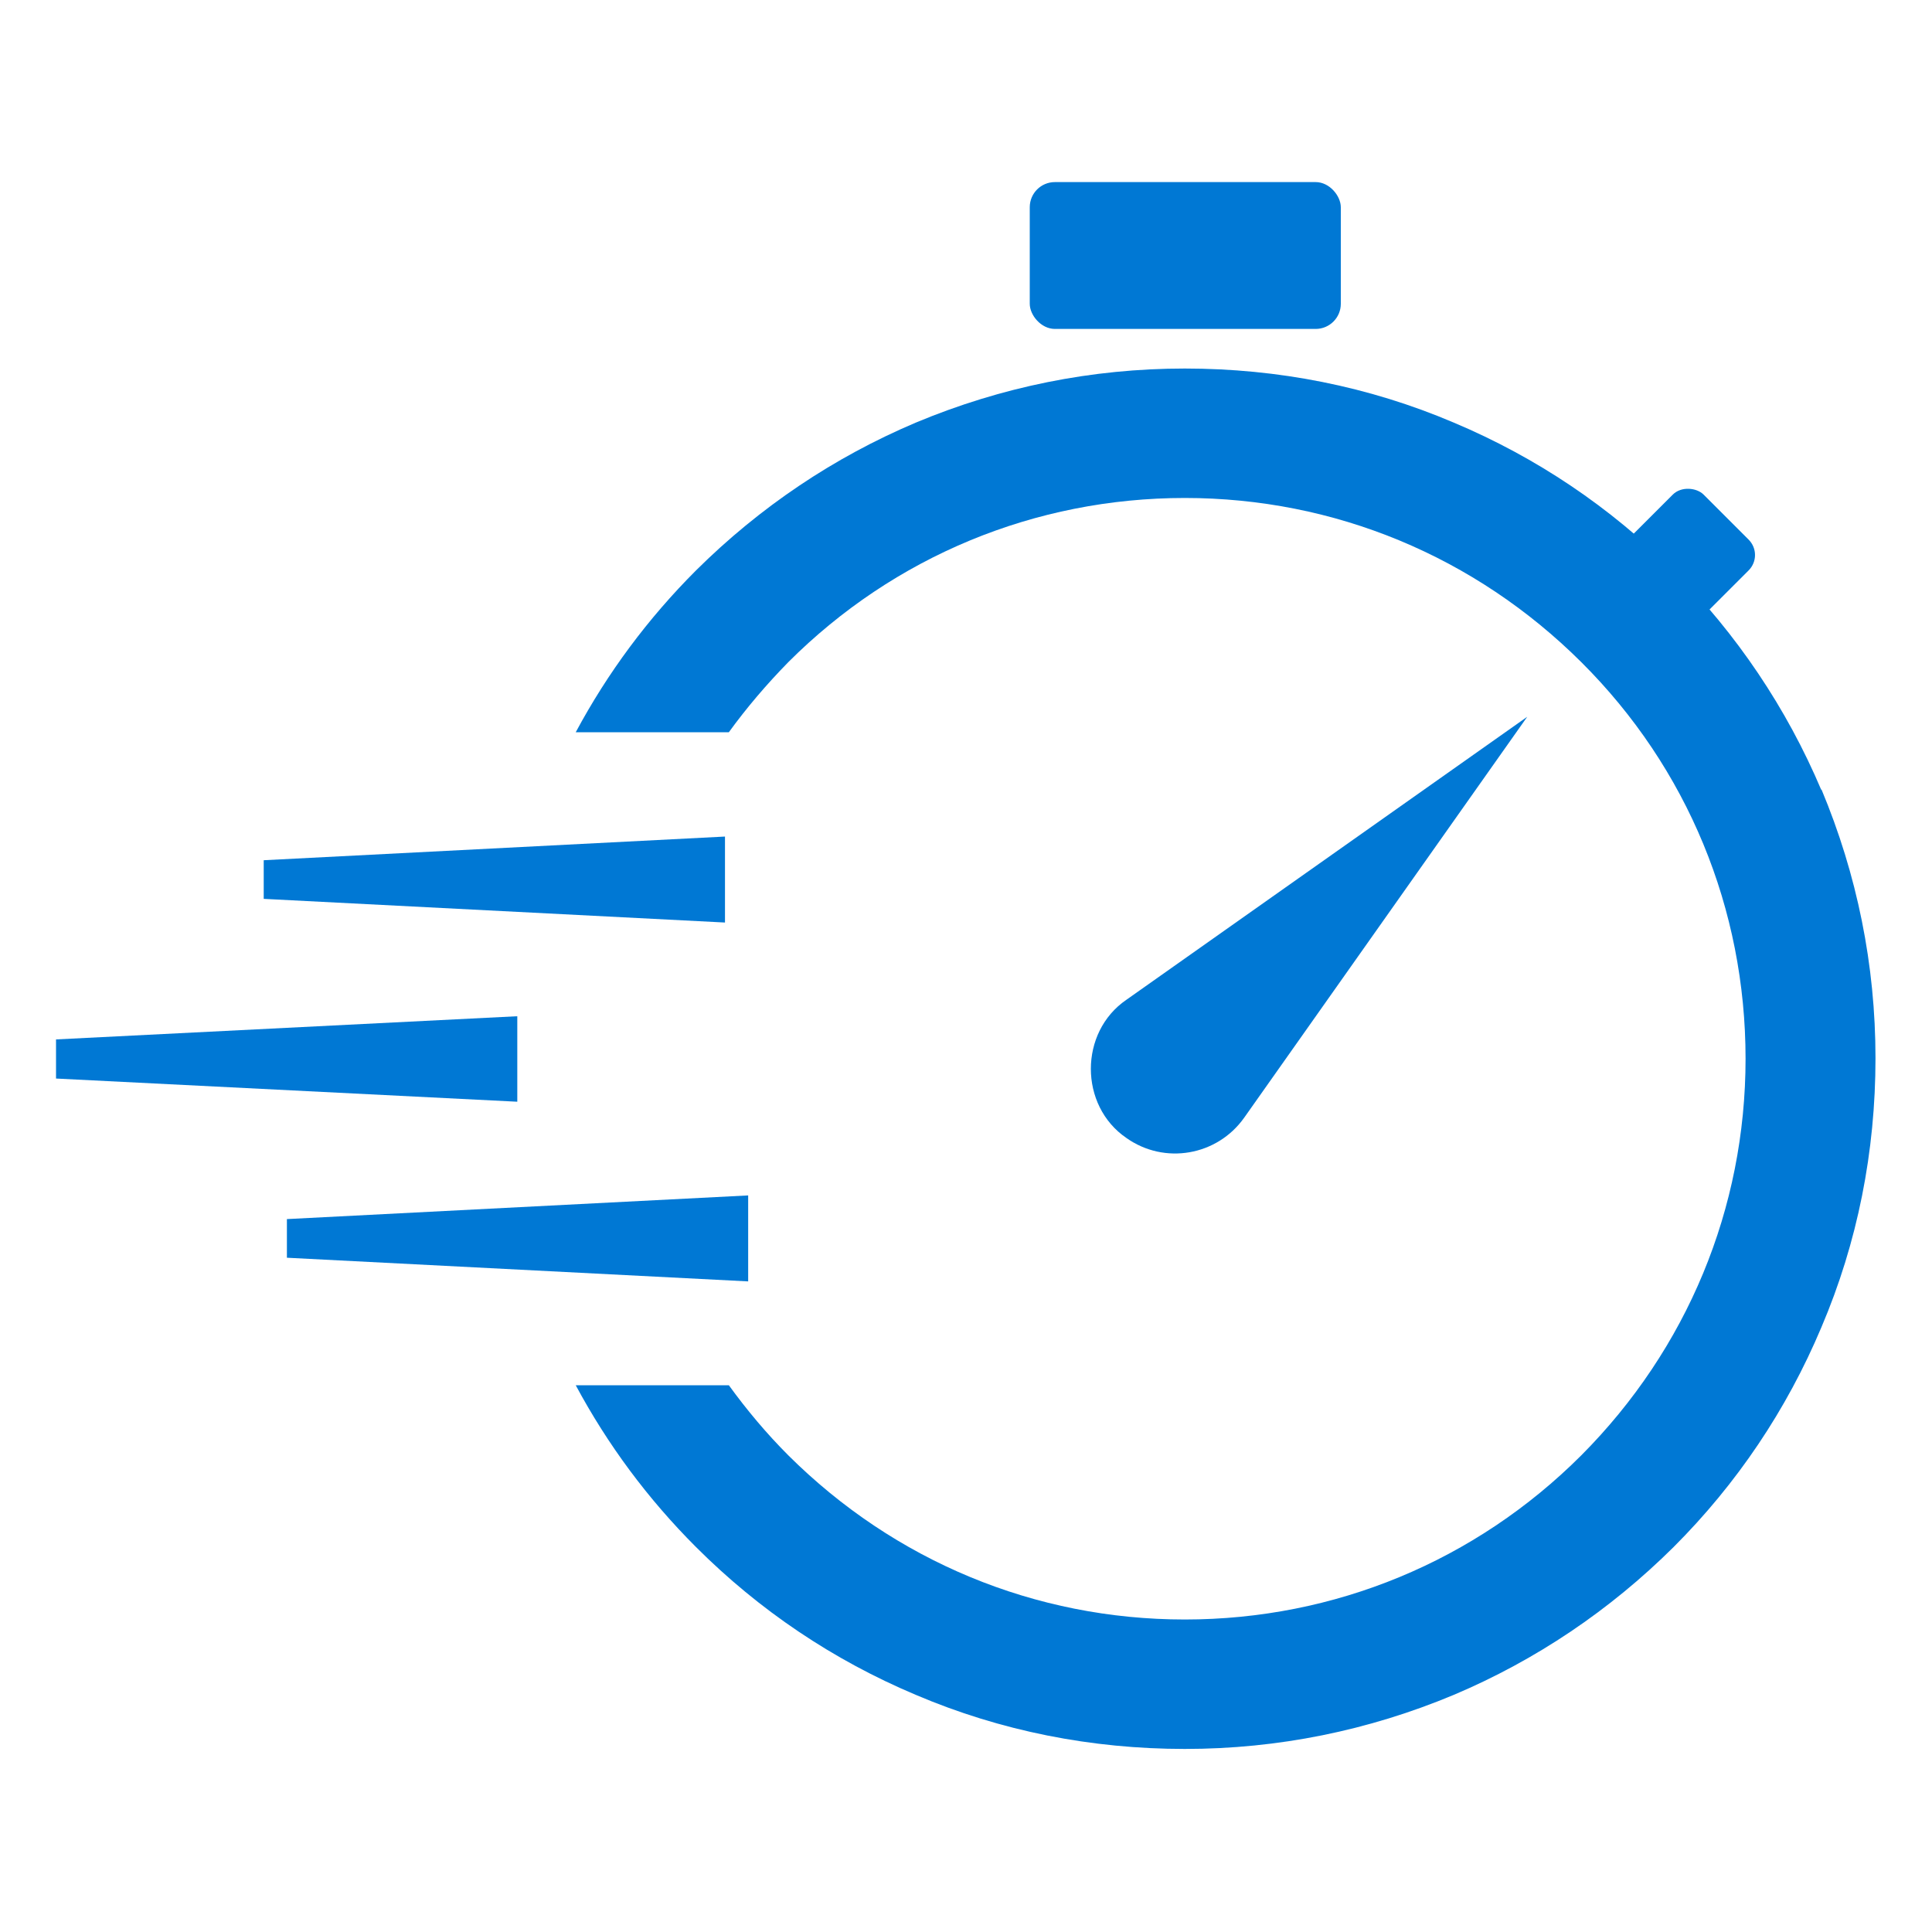
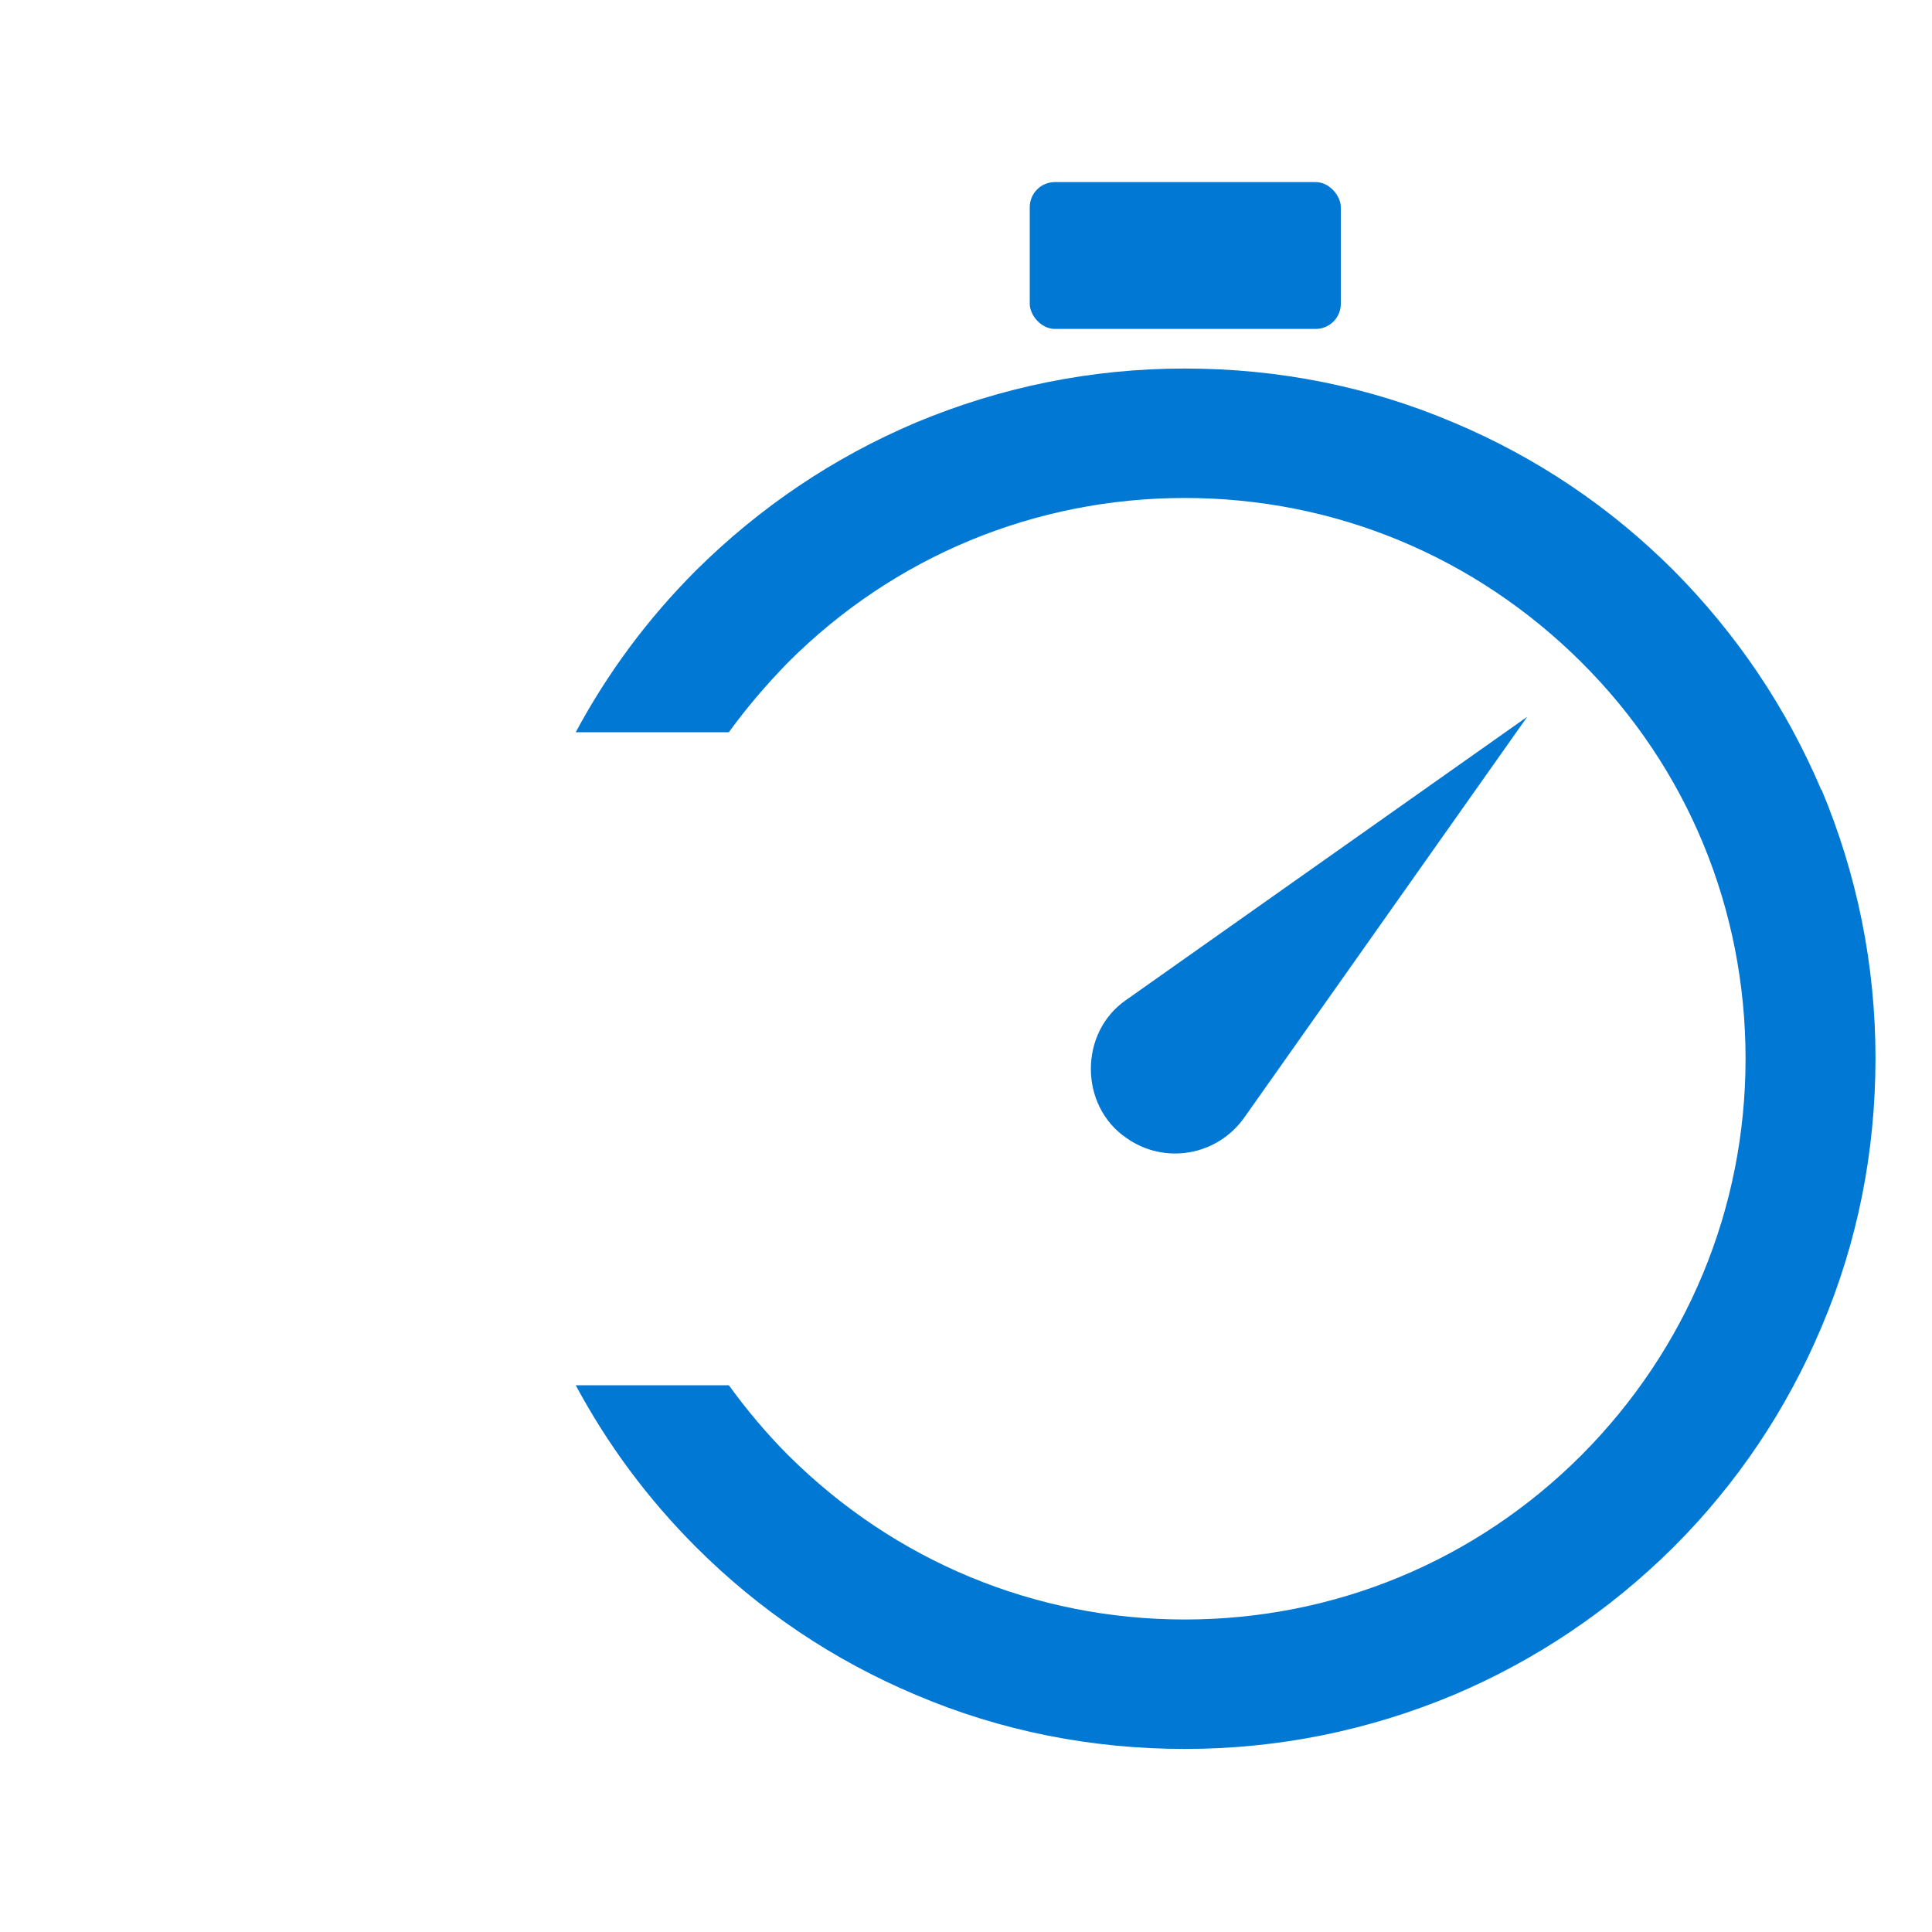
<svg xmlns="http://www.w3.org/2000/svg" id="Layer_1" viewBox="0 0 40 40">
  <defs>
    <style>
      .cls-1 {
        fill: #0078d4;
      }
    </style>
  </defs>
  <path class="cls-1" d="M23.32,20.7l8.3-5.86-5.86,8.3c-.56.79-1.65.98-2.44.42-.98-.67-.98-2.19,0-2.86h0Z" />
  <g>
-     <polygon class="cls-1" points="10.71 22.81 1.16 22.33 1.16 21.52 10.71 21.04 10.71 22.81" />
    <g>
-       <polygon class="cls-1" points="15.01 19.1 5.46 18.61 5.46 17.81 15.01 17.32 15.01 19.1" />
-       <polygon class="cls-1" points="15.49 26.53 5.94 26.04 5.94 25.24 15.49 24.75 15.49 26.53" />
-     </g>
+       </g>
  </g>
  <path class="cls-1" d="M37.71,16.36c-.72-1.7-1.75-3.23-3.06-4.55-1.31-1.31-2.84-2.34-4.55-3.06-1.76-.75-3.64-1.12-5.57-1.12s-3.8.38-5.57,1.12c-1.7.72-3.23,1.75-4.55,3.06-1,1-1.83,2.12-2.49,3.35h3.17c.37-.51.78-.99,1.23-1.45,2.19-2.19,5.11-3.4,8.21-3.4s6.01,1.21,8.21,3.4,3.4,5.11,3.4,8.21-1.21,6.01-3.4,8.21c-2.19,2.19-5.11,3.4-8.21,3.4s-6.01-1.21-8.21-3.4c-.45-.45-.86-.94-1.23-1.45h-3.17c.66,1.23,1.49,2.35,2.49,3.35,1.31,1.31,2.84,2.34,4.55,3.06,1.76.75,3.64,1.12,5.57,1.12s3.8-.38,5.57-1.12c1.7-.72,3.23-1.75,4.55-3.06,1.31-1.31,2.34-2.84,3.06-4.55.75-1.76,1.12-3.64,1.12-5.57s-.38-3.8-1.12-5.57Z" />
  <rect class="cls-1" x="21.32" y="3.77" width="6.44" height="3.04" rx=".52" ry=".52" />
-   <rect class="cls-1" x="32.83" y="10.8" width="3.41" height="2.22" rx=".45" ry=".45" transform="translate(1.69 27.91) rotate(-45)" />
</svg>